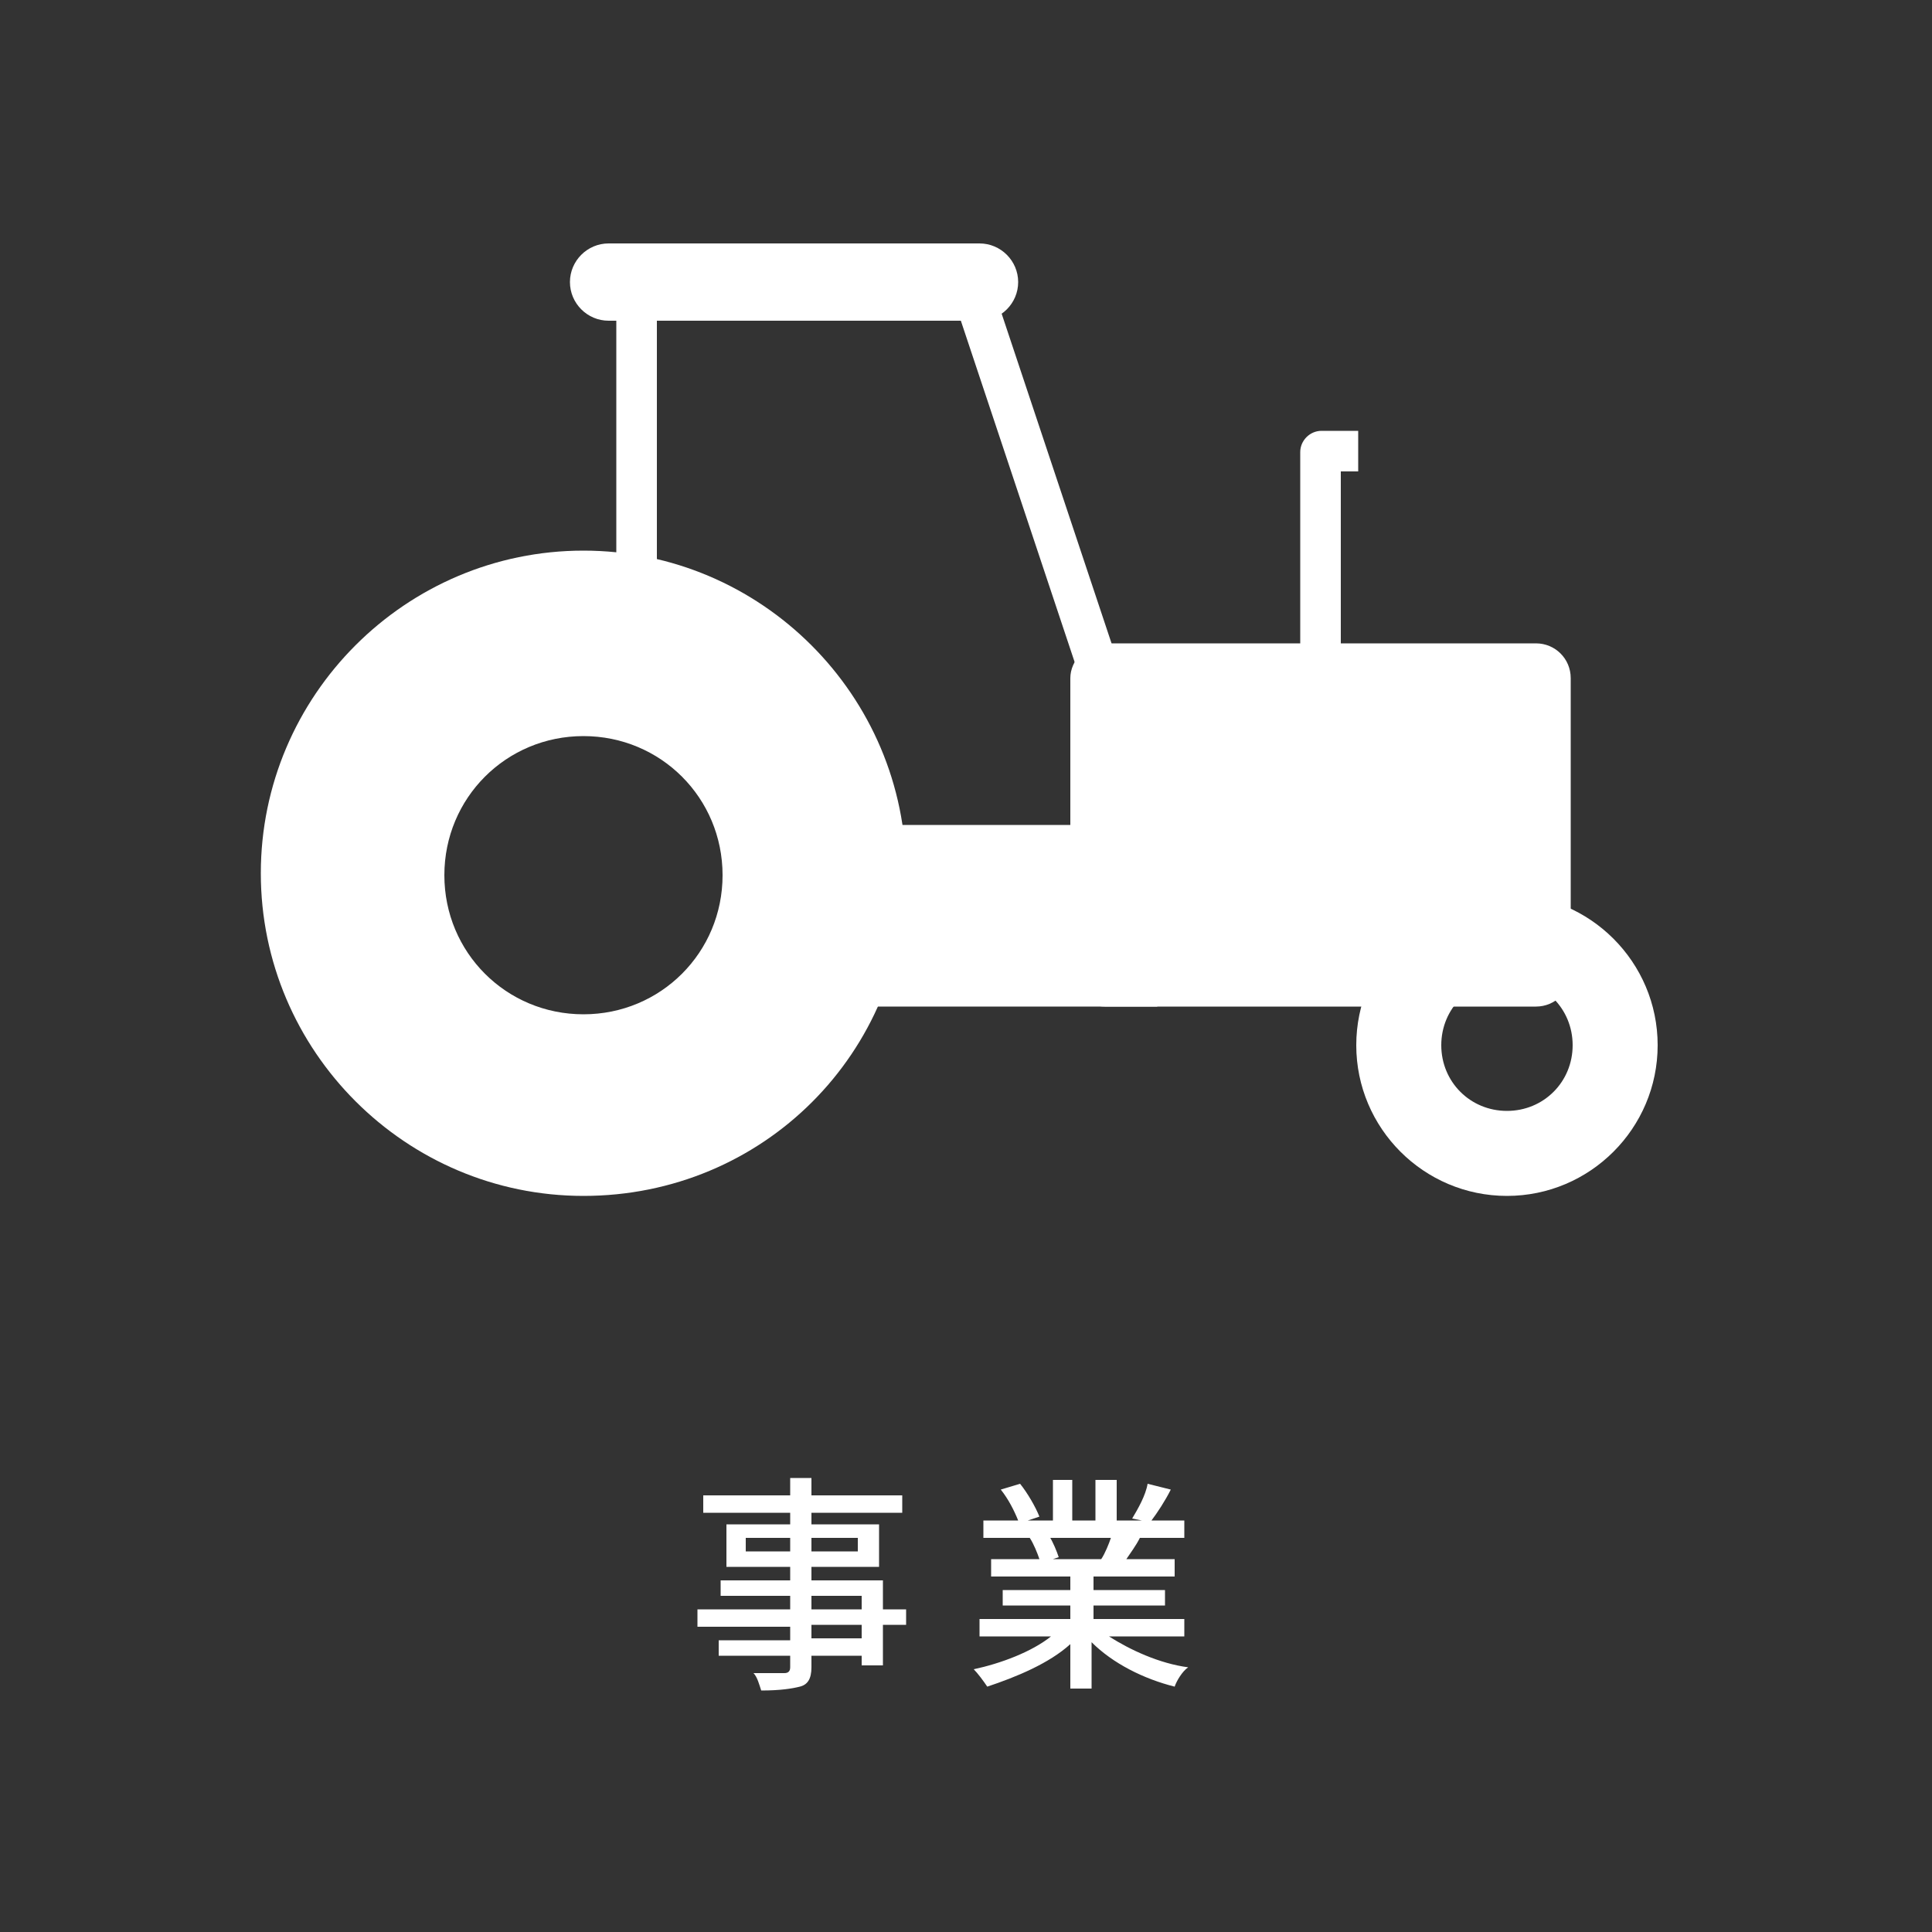
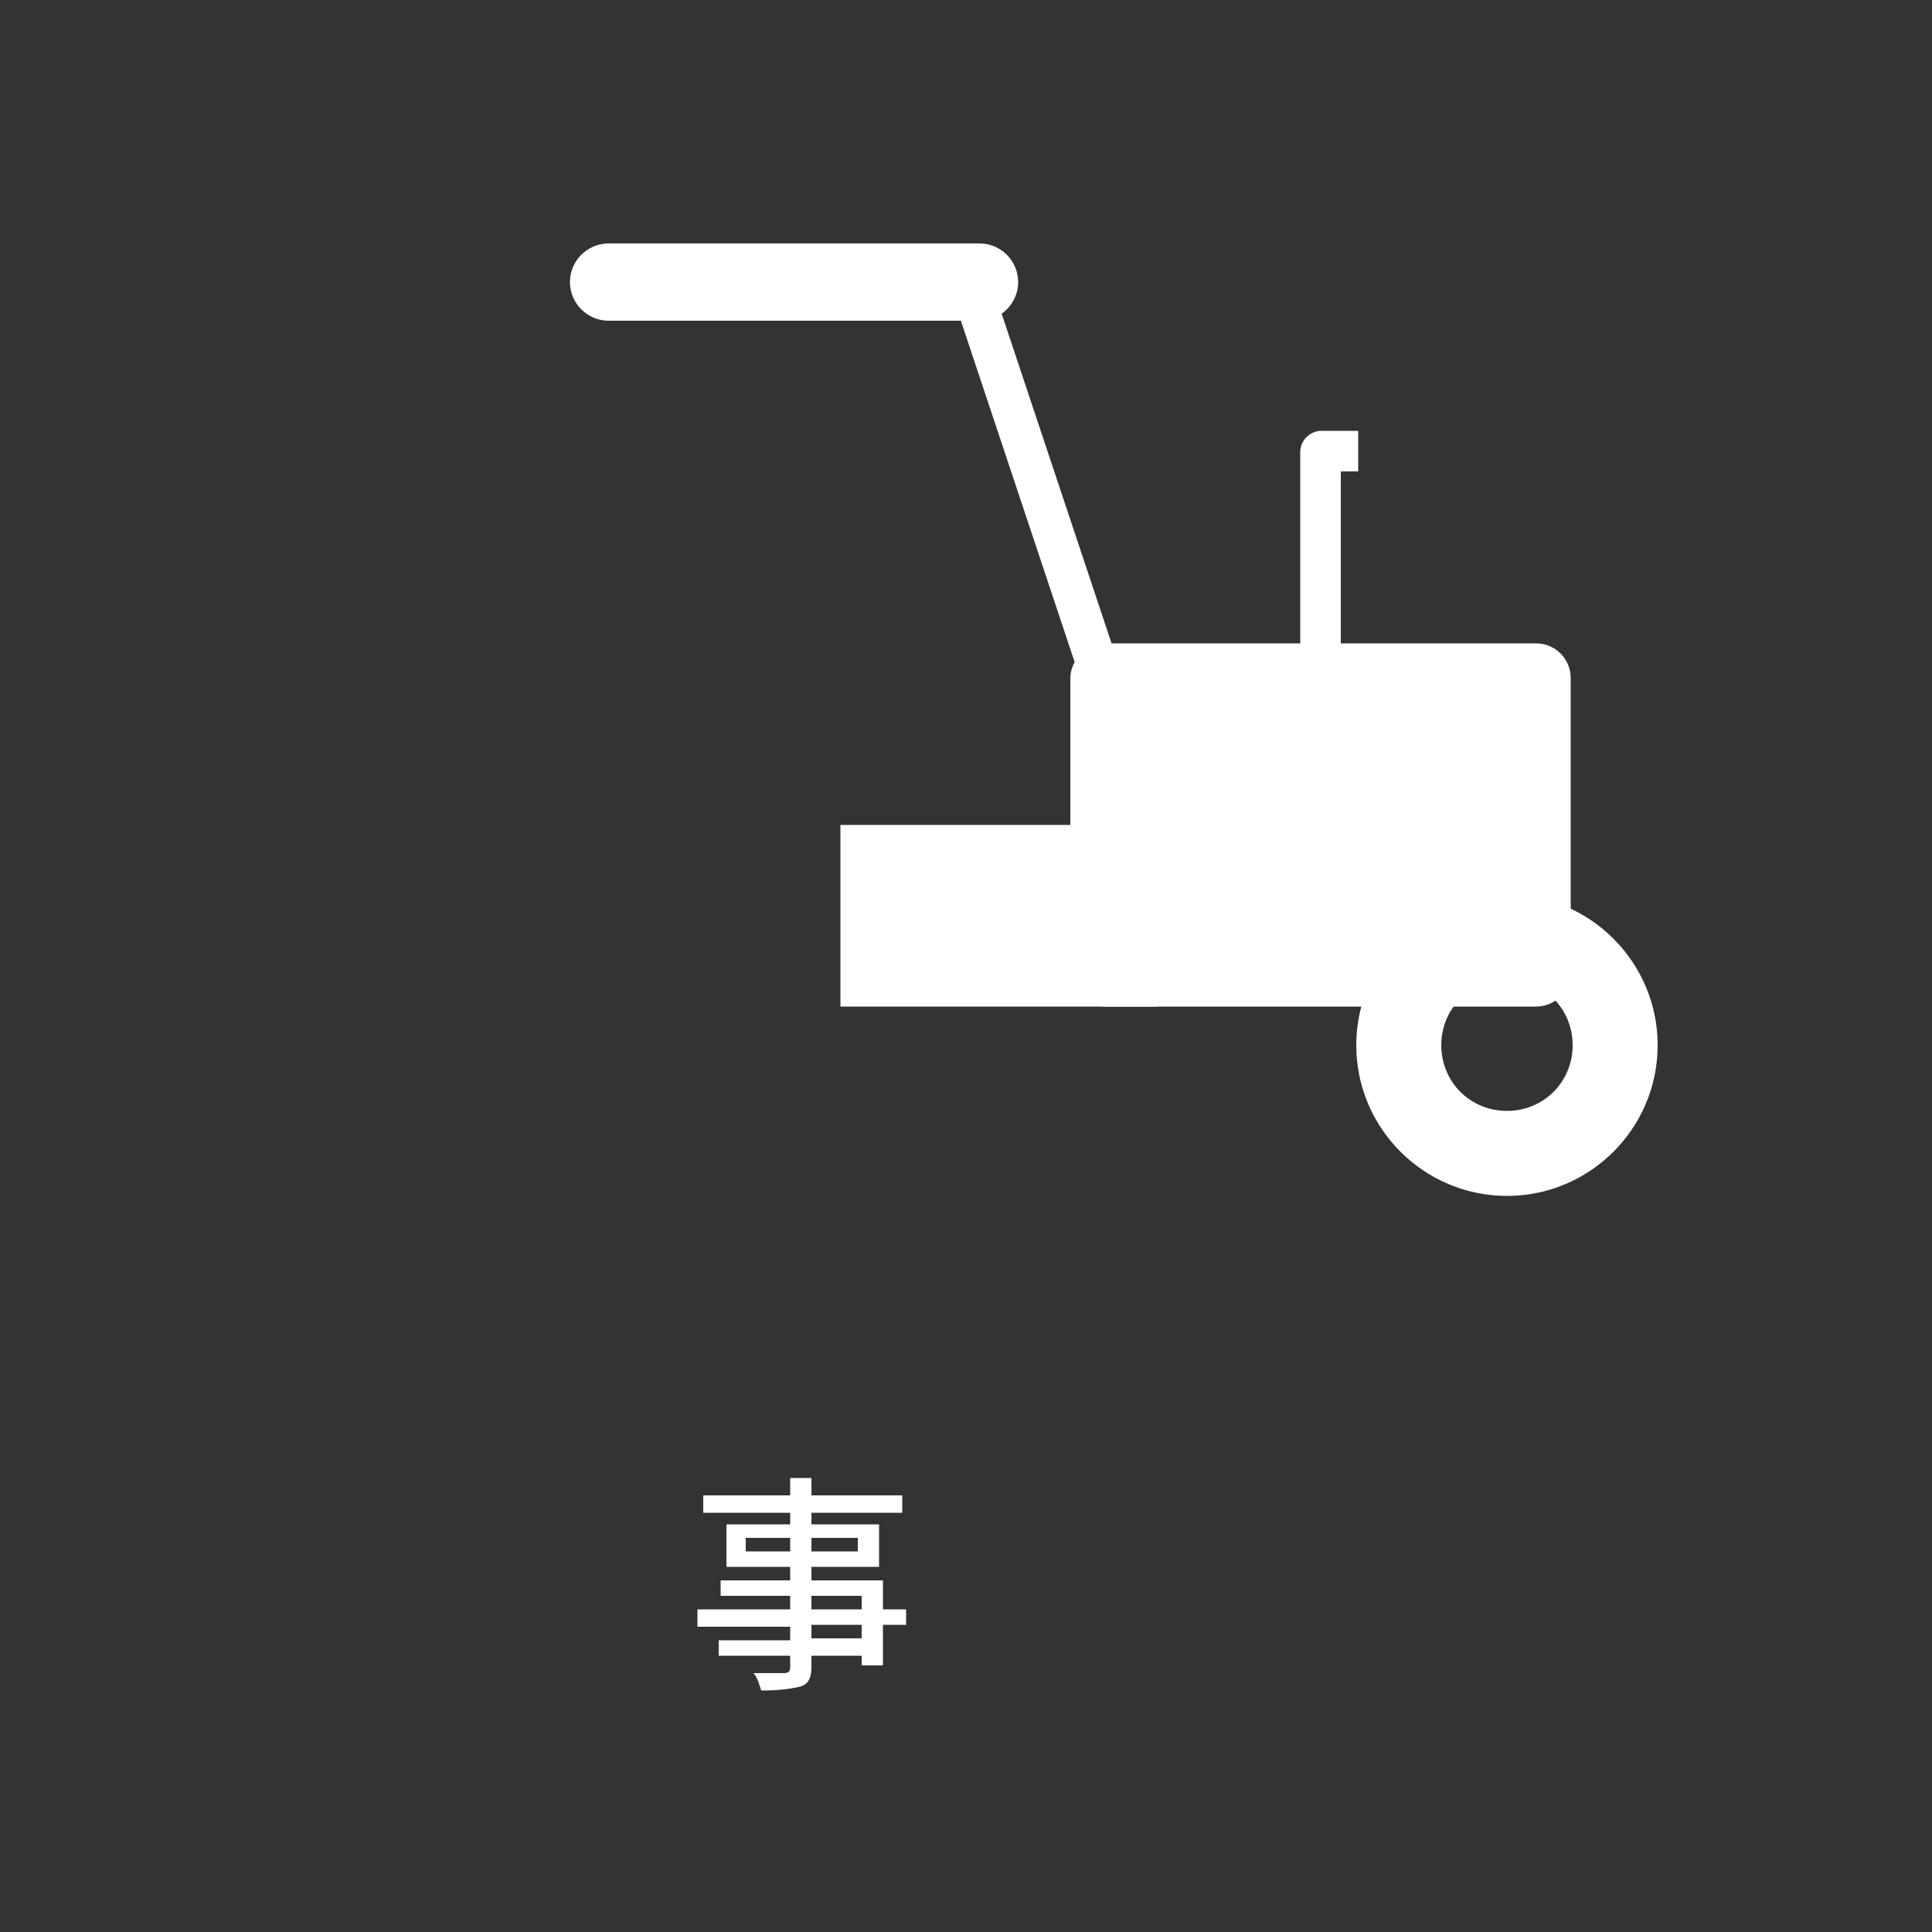
<svg xmlns="http://www.w3.org/2000/svg" version="1.1" id="レイヤー_1" x="0px" y="0px" width="100px" height="100px" viewBox="0 0 100 100" style="enable-background:new 0 0 100 100;" xml:space="preserve">
  <rect x="0" y="0" width="100" height="100" fill="#333333" stroke="none" />
  <style type="text/css">
	.st0{fill:#FFFFFF;}
	.st1{fill:#FFFFFF;stroke:#FFFFFF;stroke-width:0.837;stroke-linecap:round;stroke-linejoin:round;stroke-miterlimit:10;}
	.st2{fill:#009C84;stroke:#009C84;stroke-width:0.837;stroke-linecap:round;stroke-linejoin:round;stroke-miterlimit:10;}
</style>
  <g>
    <path class="st0" d="M57.2,33.3h22.3c1,0,1.8,0.8,1.8,1.8v15.2c0,1-0.8,1.8-1.8,1.8H57.2c-1,0-1.8-0.8-1.8-1.8V35.1   C55.4,34.2,56.2,33.3,57.2,33.3z" />
-     <path class="st0" d="M30.2,61.9c-9.2,0-16.7-7.5-16.7-16.7c0-9.2,7.5-16.7,16.7-16.7c9.2,0,16.7,7.5,16.7,16.7   C46.9,54.5,39.5,61.9,30.2,61.9z M30.2,38.1c-4,0-7.2,3.2-7.2,7.2c0,4,3.2,7.2,7.2,7.2c4,0,7.2-3.2,7.2-7.2c0,0,0,0,0,0   C37.4,41.3,34.2,38.1,30.2,38.1z" />
    <path class="st0" d="M78,61.9c-4.3,0-7.8-3.5-7.8-7.8s3.5-7.8,7.8-7.8c4.3,0,7.8,3.5,7.8,7.8C85.8,58.4,82.3,61.9,78,61.9z    M78,50.7c-1.9,0-3.4,1.5-3.4,3.4c0,1.9,1.5,3.4,3.4,3.4c1.9,0,3.4-1.5,3.4-3.4C81.4,52.2,79.9,50.7,78,50.7L78,50.7z" />
    <rect x="43.5" y="42.7" class="st0" width="16.4" height="9.4" />
-     <path class="st0" d="M51.7,14.5c0,0.5-0.4,1-1,1c0,0,0,0,0,0H31.5c-0.5,0-1-0.4-1-1c0,0,0,0,0,0l0,0c0-0.5,0.4-1,1-1c0,0,0,0,0,0   h19.2C51.3,13.6,51.7,14,51.7,14.5C51.7,14.5,51.7,14.5,51.7,14.5z" />
    <path class="st0" d="M50.7,16.6H31.5c-1.1,0-2-0.9-2-2c0-1.1,0.9-2,2-2c0,0,0,0,0,0h19.2c1.1,0,2,0.9,2,2   C52.7,15.7,51.8,16.6,50.7,16.6z" />
    <polygon class="st0" points="56.2,36 49.3,15.3 51.3,14.6 58.2,35.3  " />
-     <rect x="31.9" y="15" class="st0" width="2.1" height="15" />
    <path class="st0" d="M69.4,34.3h-2.1V23.4c0-0.6,0.5-1.1,1.1-1.1c0,0,0,0,0,0h1.9v2.1h-0.9L69.4,34.3L69.4,34.3z" />
  </g>
  <g>
    <path class="st0" d="M46.9,84.1h-1.2v2.1h-1.1v-0.5H42v0.6c0,0.6-0.2,0.9-0.6,1c-0.4,0.1-1,0.2-2,0.2c-0.1-0.3-0.2-0.7-0.4-0.9   c0.7,0,1.4,0,1.6,0c0.2,0,0.3-0.1,0.3-0.3v-0.6h-3.7v-0.8h3.7v-0.7h-4.8v-0.9h4.8v-0.7h-3.6v-0.8h3.6v-0.7h-3.3v-2.2h3.3v-0.6h-4.5   v-0.9h4.5v-0.9H42v0.9h4.7v0.9H42v0.6h3.5v2.2H42v0.7h3.7v1.5h1.2V84.1z M40.9,80.3v-0.7h-2.3v0.7H40.9z M42,79.6v0.7h2.4v-0.7H42z    M42,83.3h2.6v-0.7H42V83.3z M44.5,84.1H42v0.7h2.6V84.1z" />
-     <path class="st0" d="M57.4,84.7c1.1,0.7,2.6,1.4,4.1,1.6c-0.3,0.2-0.6,0.7-0.7,1c-1.6-0.4-3.2-1.2-4.3-2.3v2.4h-1.1v-2.3   c-1.1,1-2.8,1.7-4.3,2.2c-0.2-0.3-0.5-0.7-0.7-0.9c1.4-0.3,3-0.9,4-1.7h-3.7v-0.9h4.7v-0.7h-3.5v-0.8h3.5v-0.7h-4.1v-0.9h2.5   c-0.1-0.3-0.3-0.8-0.5-1.1l0.3,0h-2.7v-0.9h1.8c-0.2-0.5-0.5-1.1-0.9-1.6l1-0.3c0.4,0.5,0.8,1.2,1,1.7l-0.6,0.2h1.3v-2.1h1v2.1h1.2   v-2.1h1.1v2.1h1.3l-0.5-0.1c0.3-0.5,0.7-1.2,0.8-1.8l1.2,0.3c-0.3,0.6-0.7,1.2-1,1.6h1.7v0.9h-2.3c-0.2,0.4-0.5,0.8-0.7,1.1h2.5   v0.9h-4.2v0.7h3.7v0.8h-3.7v0.7h4.7v0.9H57.4z M54.3,79.5c0.2,0.3,0.4,0.8,0.5,1.1l-0.3,0.1H57c0.2-0.3,0.4-0.8,0.5-1.1H54.3z" />
  </g>
</svg>